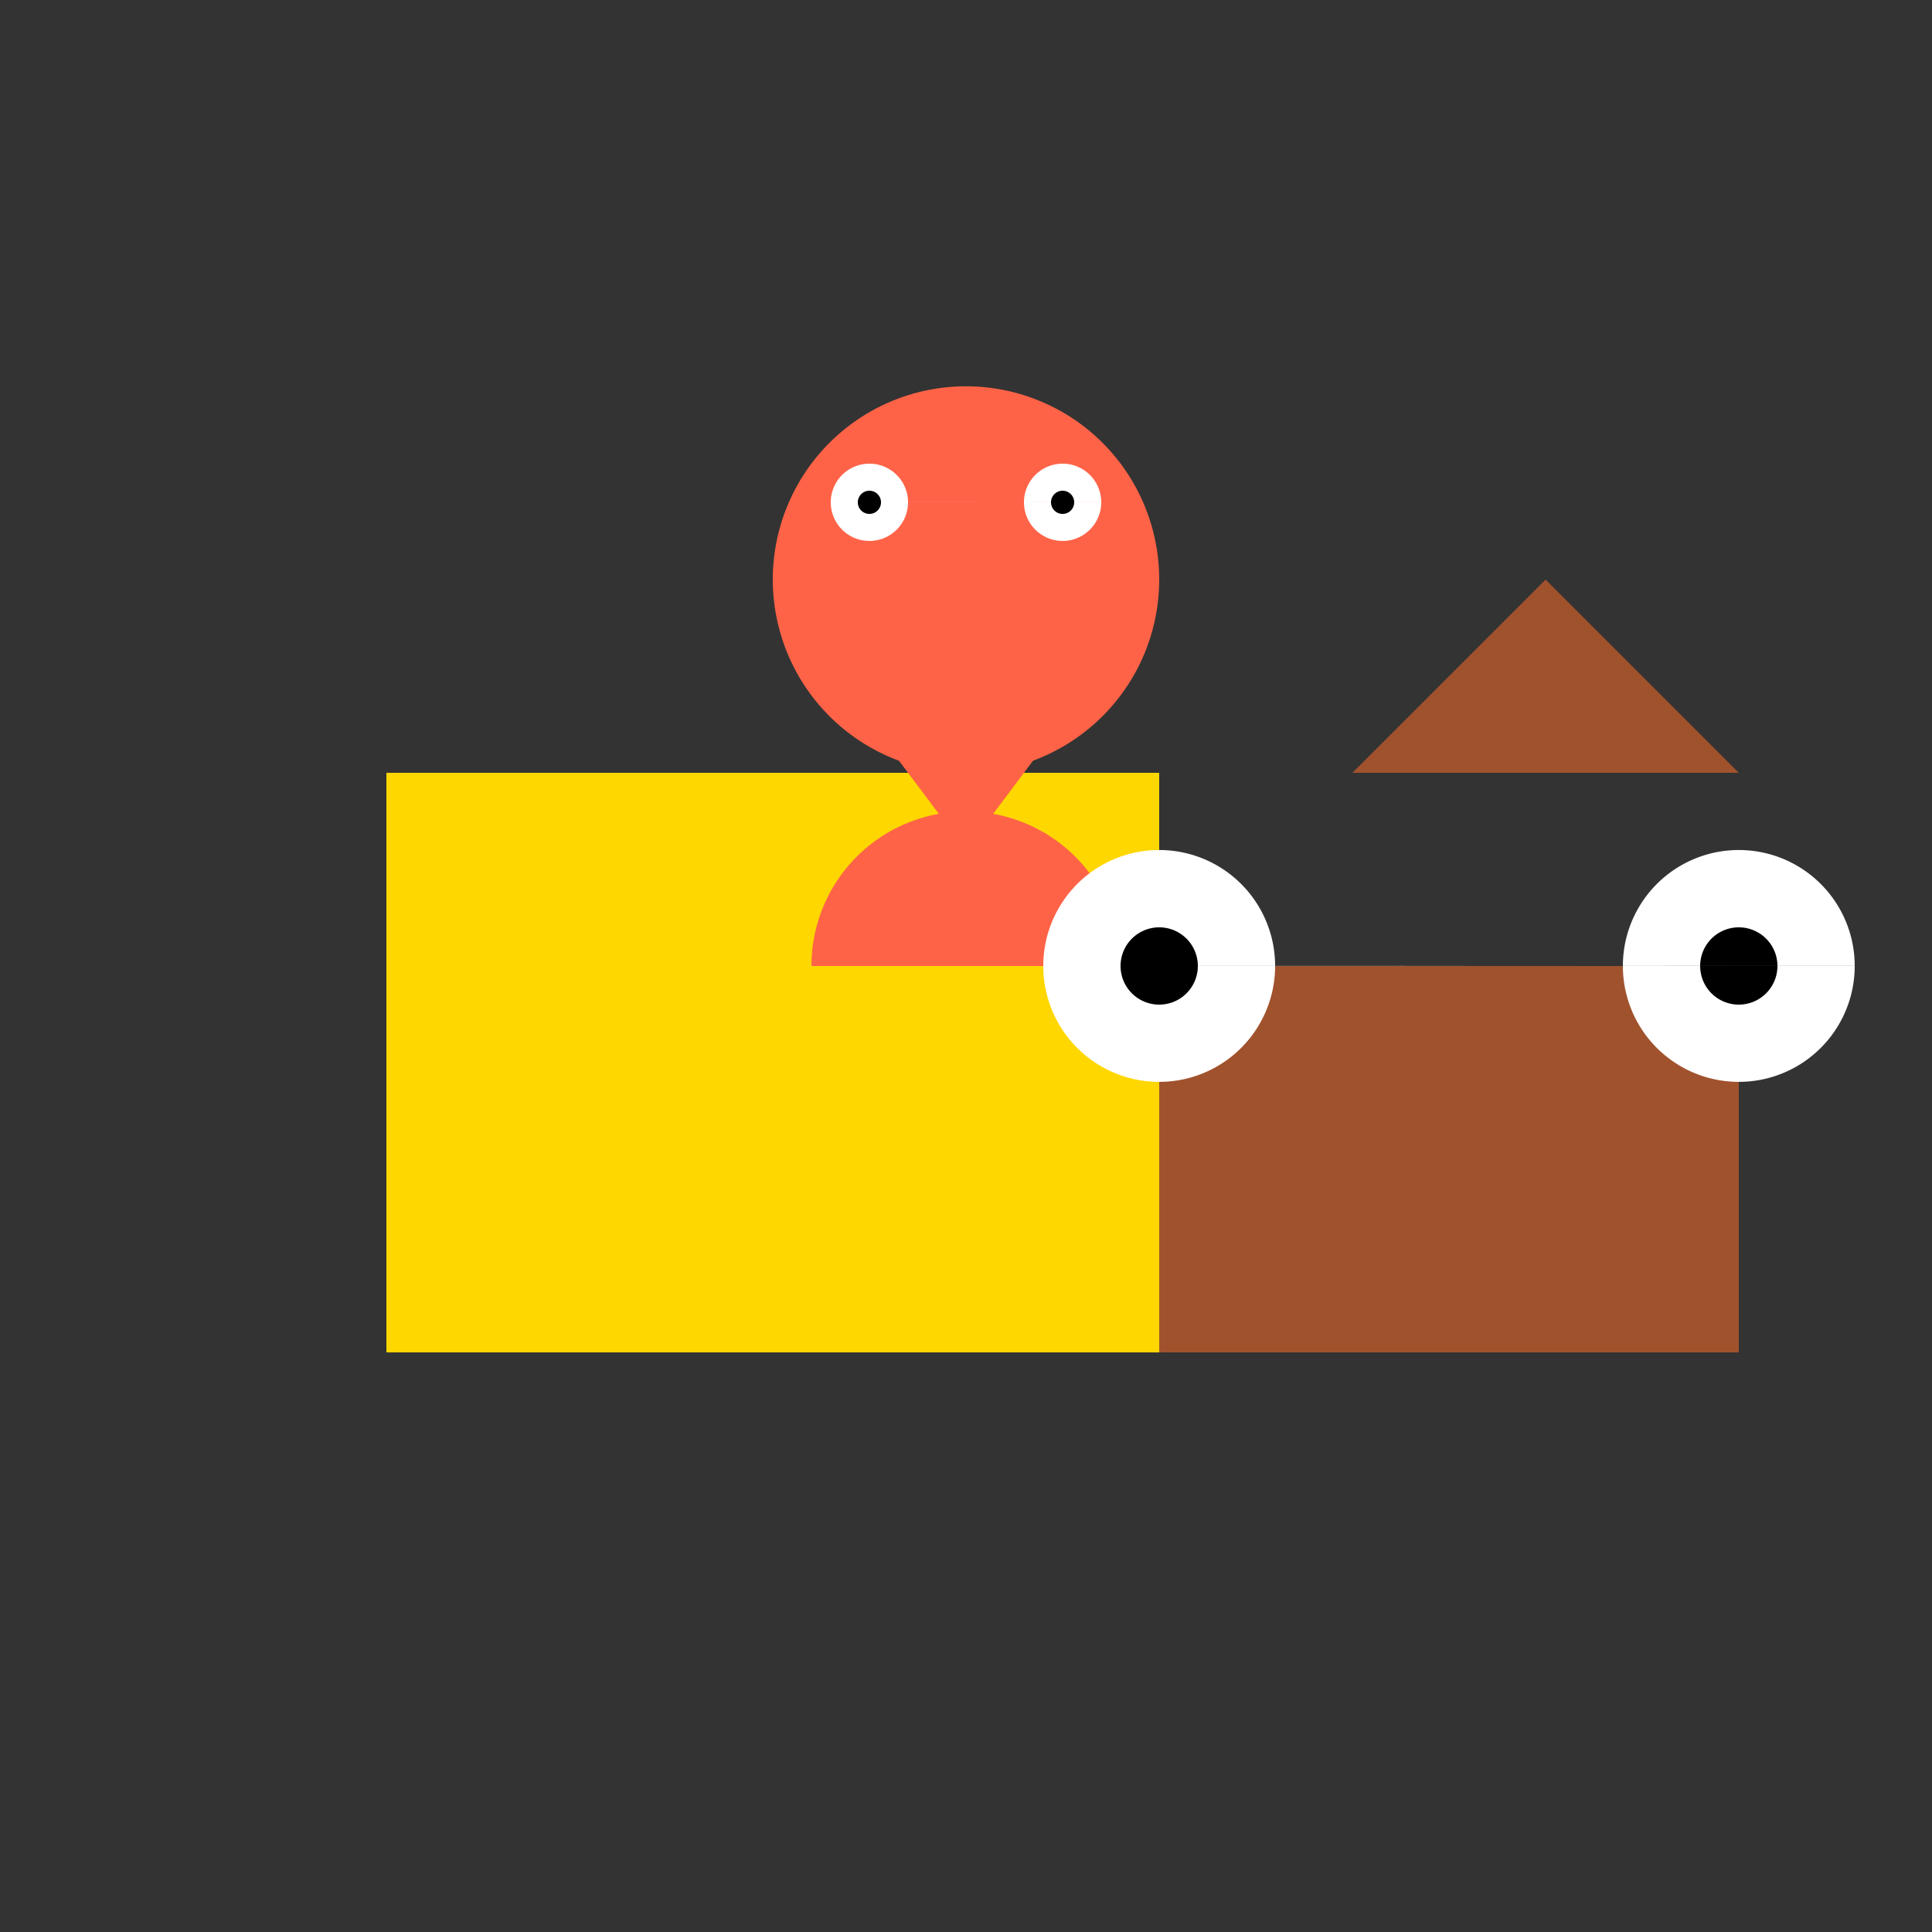
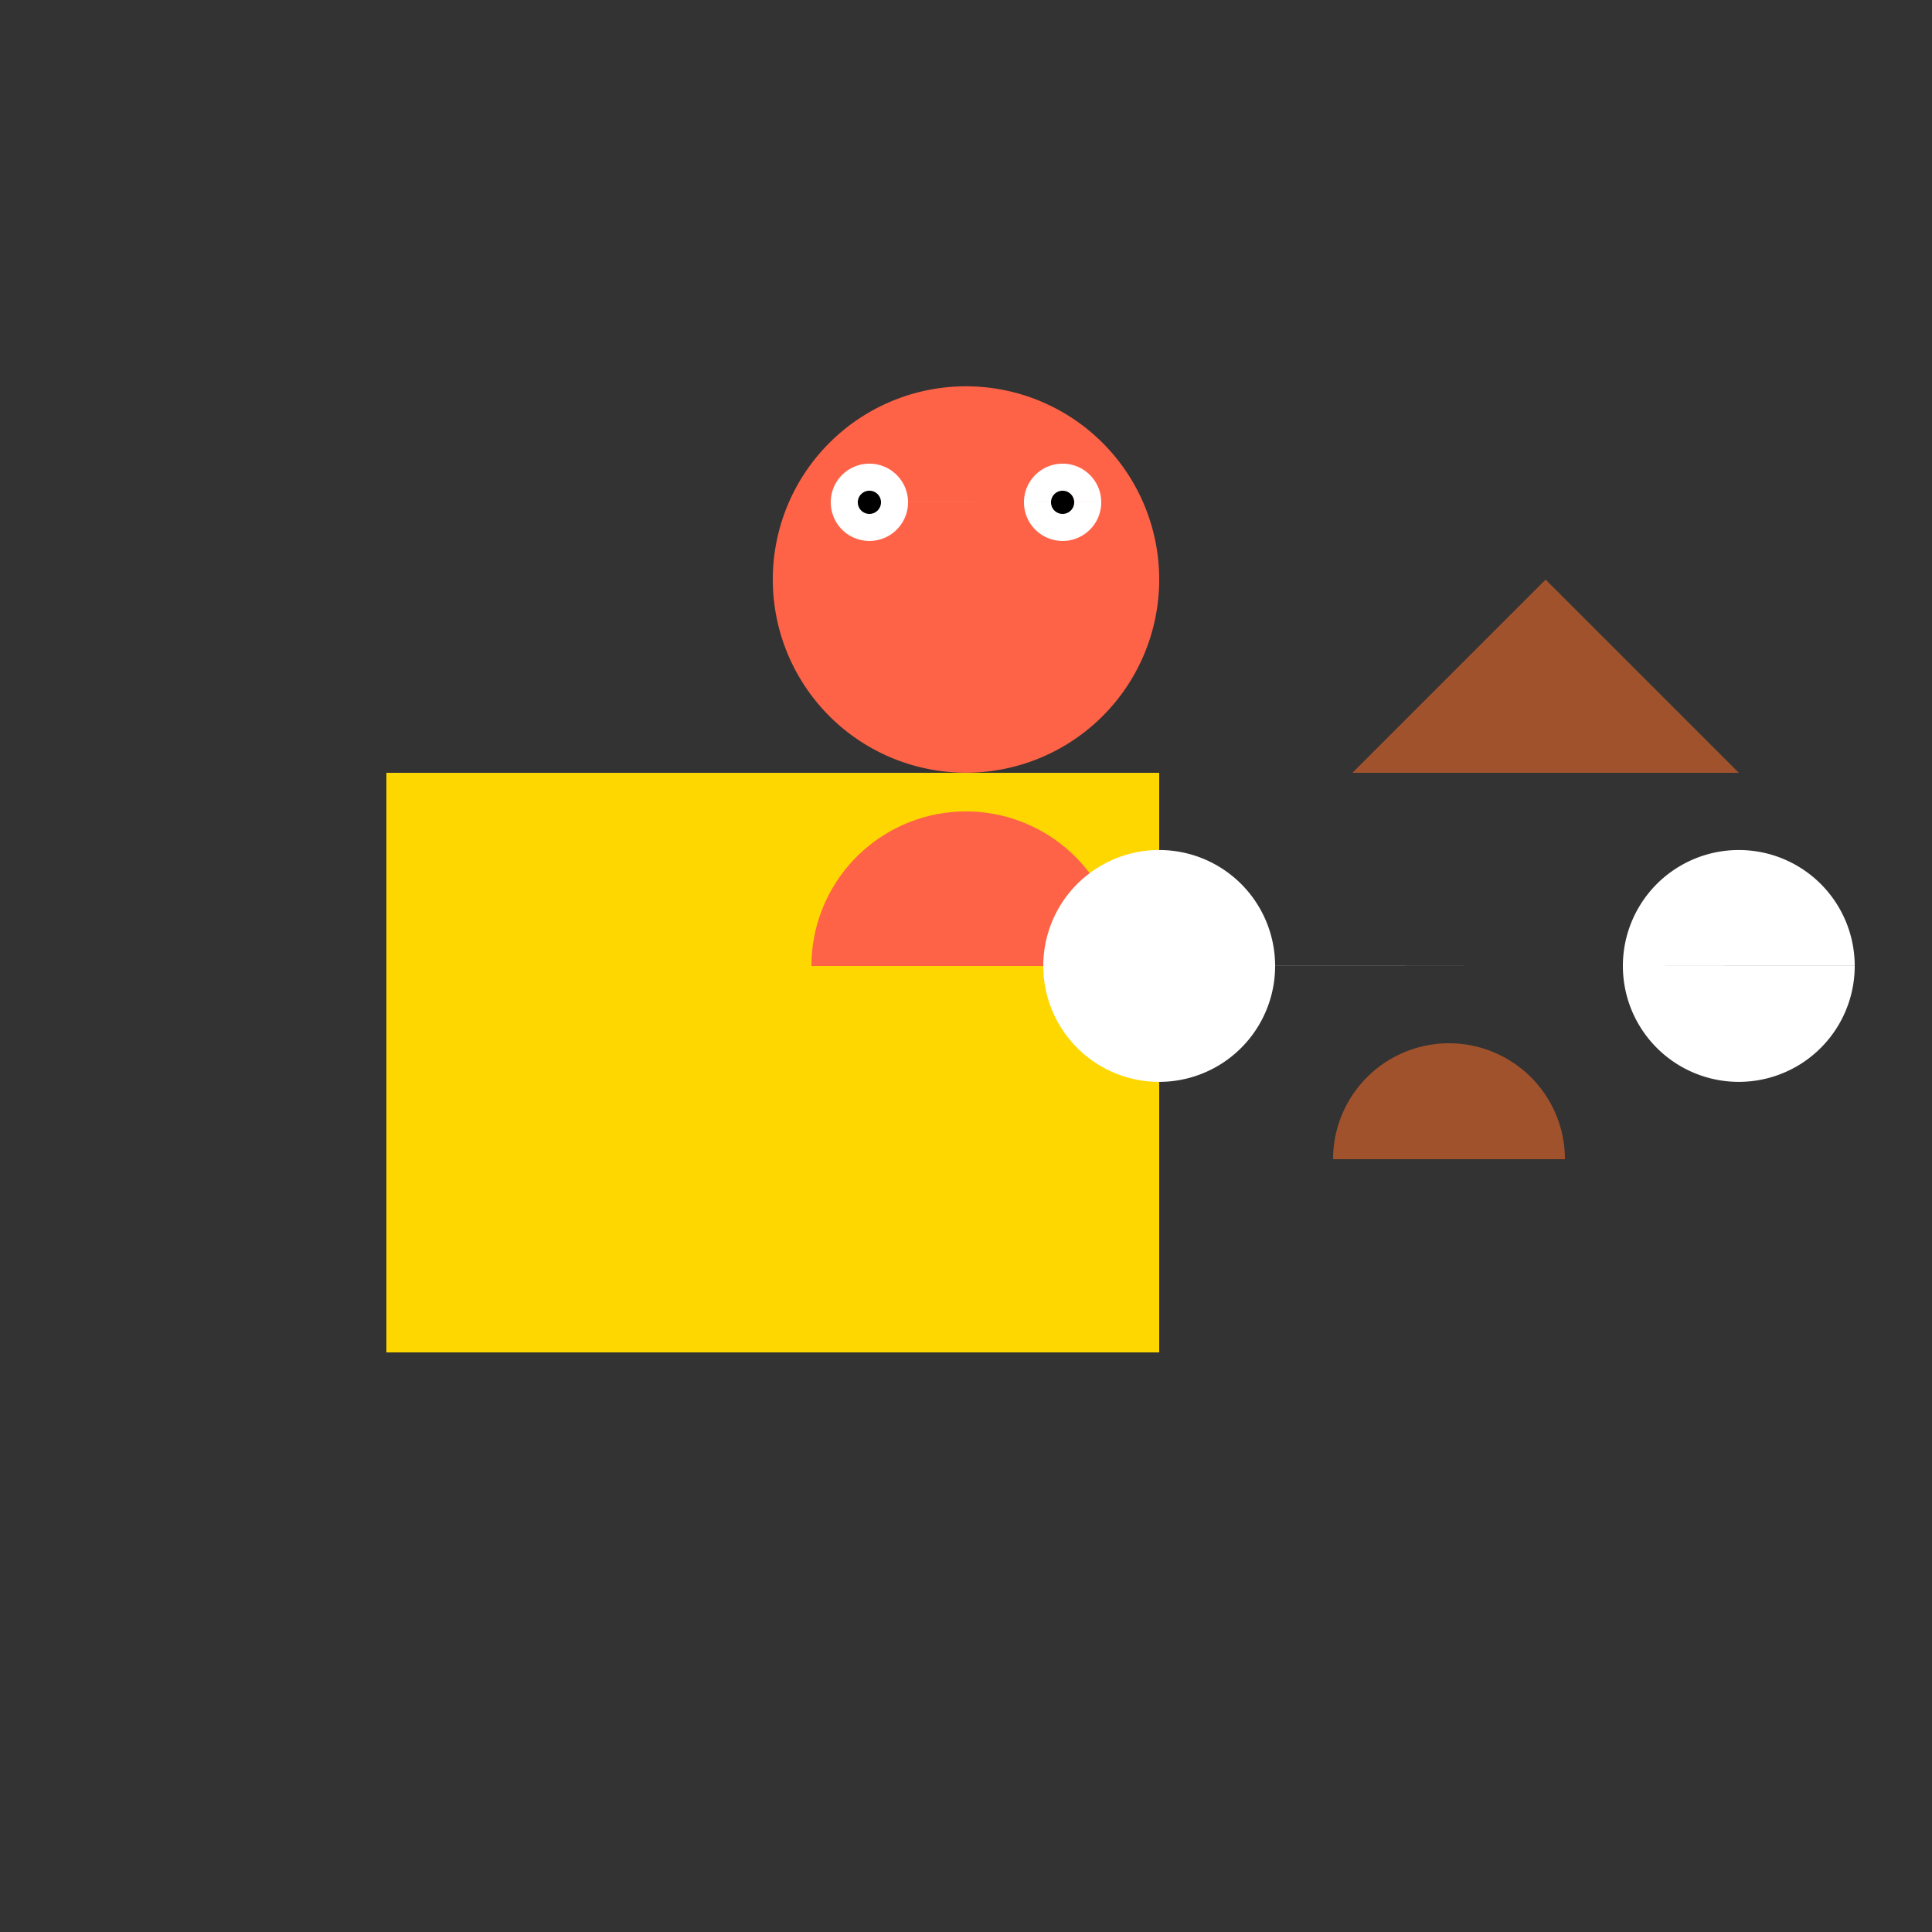
<svg xmlns="http://www.w3.org/2000/svg" width="500" height="500">
  <rect width="100%" height="100%" fill="#333333" stroke="none" />
  <defs />
  <g>
    <rect fill="#FFD700" stroke="none" x="100" y="200" width="200" height="150" />
    <path fill="#FF6347" stroke="none" paint-order="stroke fill markers" d=" M 300 150 A 50 50 0 1 1 300 149.95" />
    <path fill="#FFFFFF" stroke="none" paint-order="stroke fill markers" d=" M 235 130 A 10 10 0 1 1 235 129.99 L 285 130 A 10 10 0 1 1 285 129.99" />
    <path fill="#000000" stroke="none" paint-order="stroke fill markers" d=" M 228 130 A 3 3 0 1 1 228 129.997 L 278 130 A 3 3 0 1 1 278 129.997" />
-     <path fill="#FF6347" stroke="none" paint-order="stroke fill markers" d=" M 220 180 L 280 180 L 250 220 Z" />
+     <path fill="#FF6347" stroke="none" paint-order="stroke fill markers" d=" M 220 180 L 250 220 Z" />
    <path fill="#FF6347" stroke="none" paint-order="stroke fill markers" d=" M 290 250 A 40 40 0 1 0 210 250" />
-     <rect fill="#A0522D" stroke="none" x="300" y="250" width="150" height="100" />
    <path fill="#FFFFFF" stroke="none" paint-order="stroke fill markers" d=" M 330 250 A 30 30 0 1 1 330 249.97 L 480 250 A 30 30 0 1 1 480 249.97" />
-     <path fill="#000000" stroke="none" paint-order="stroke fill markers" d=" M 310 250 A 10 10 0 1 1 310 249.99 L 460 250 A 10 10 0 1 1 460 249.99" />
    <path fill="#A0522D" stroke="none" paint-order="stroke fill markers" d=" M 400 150 L 350 200 L 450 200 Z" />
    <path fill="#A0522D" stroke="none" paint-order="stroke fill markers" d=" M 405 300 A 30 30 0 1 0 345 300" />
  </g>
</svg>